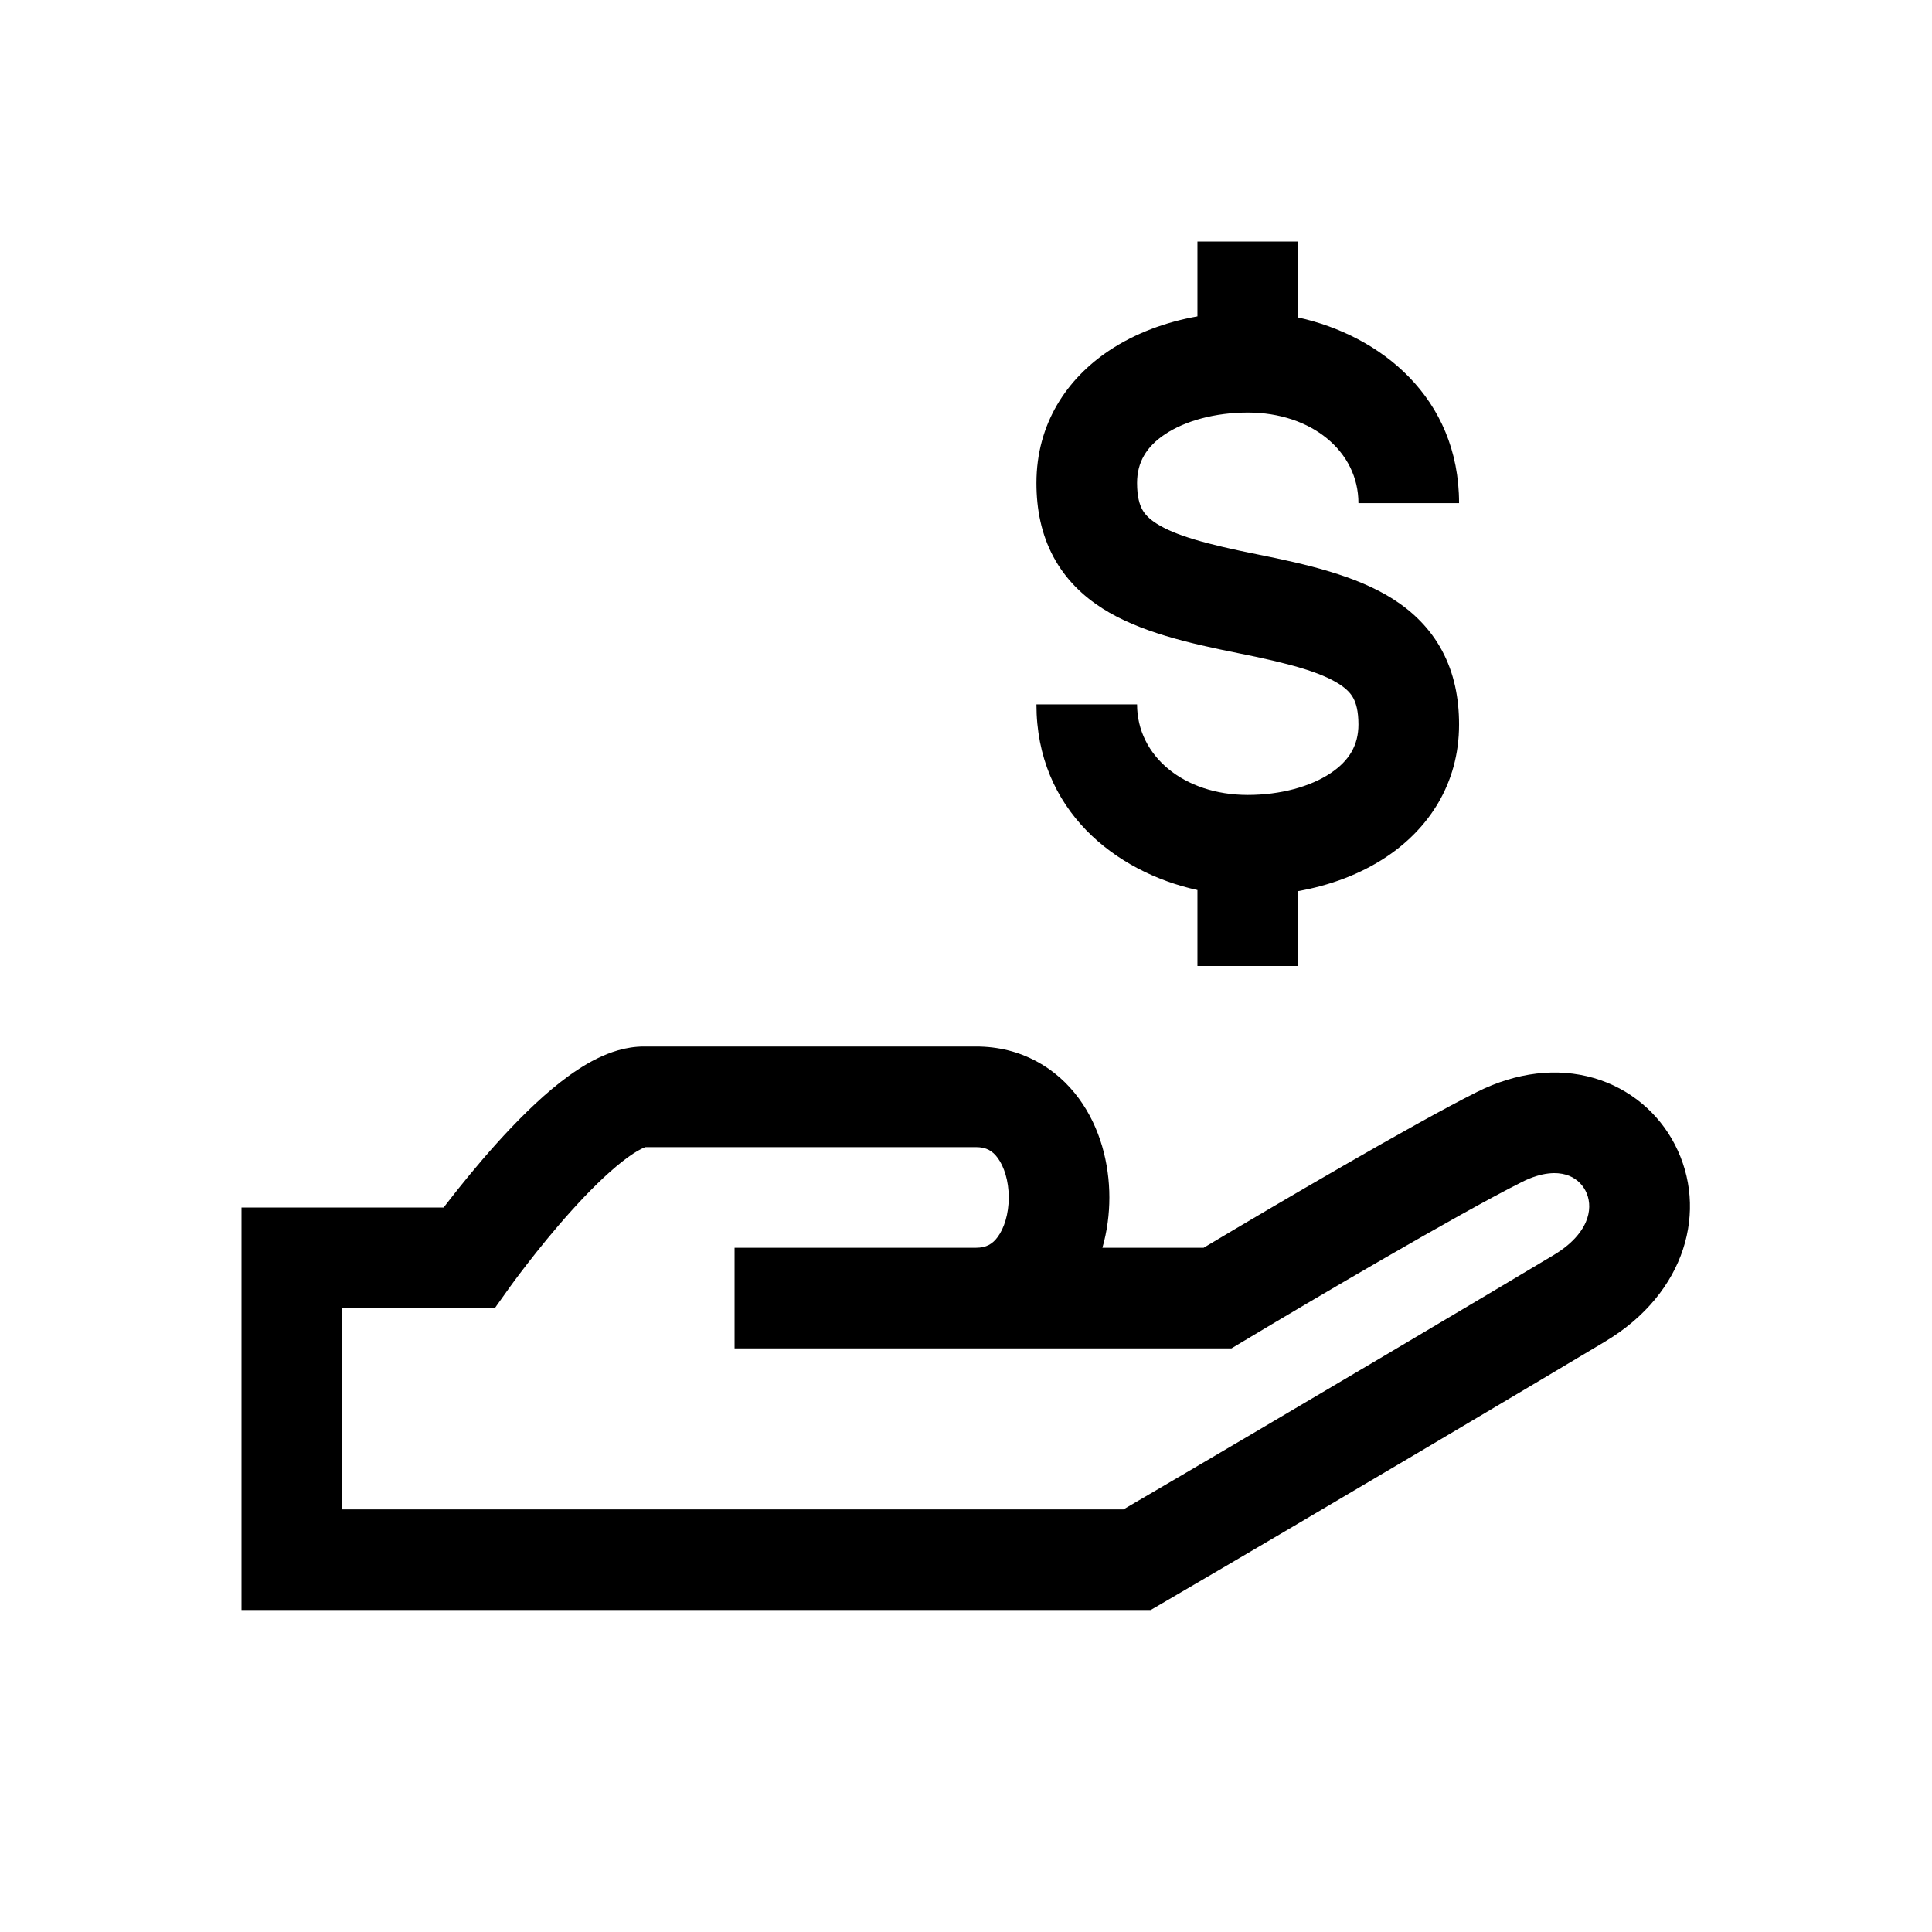
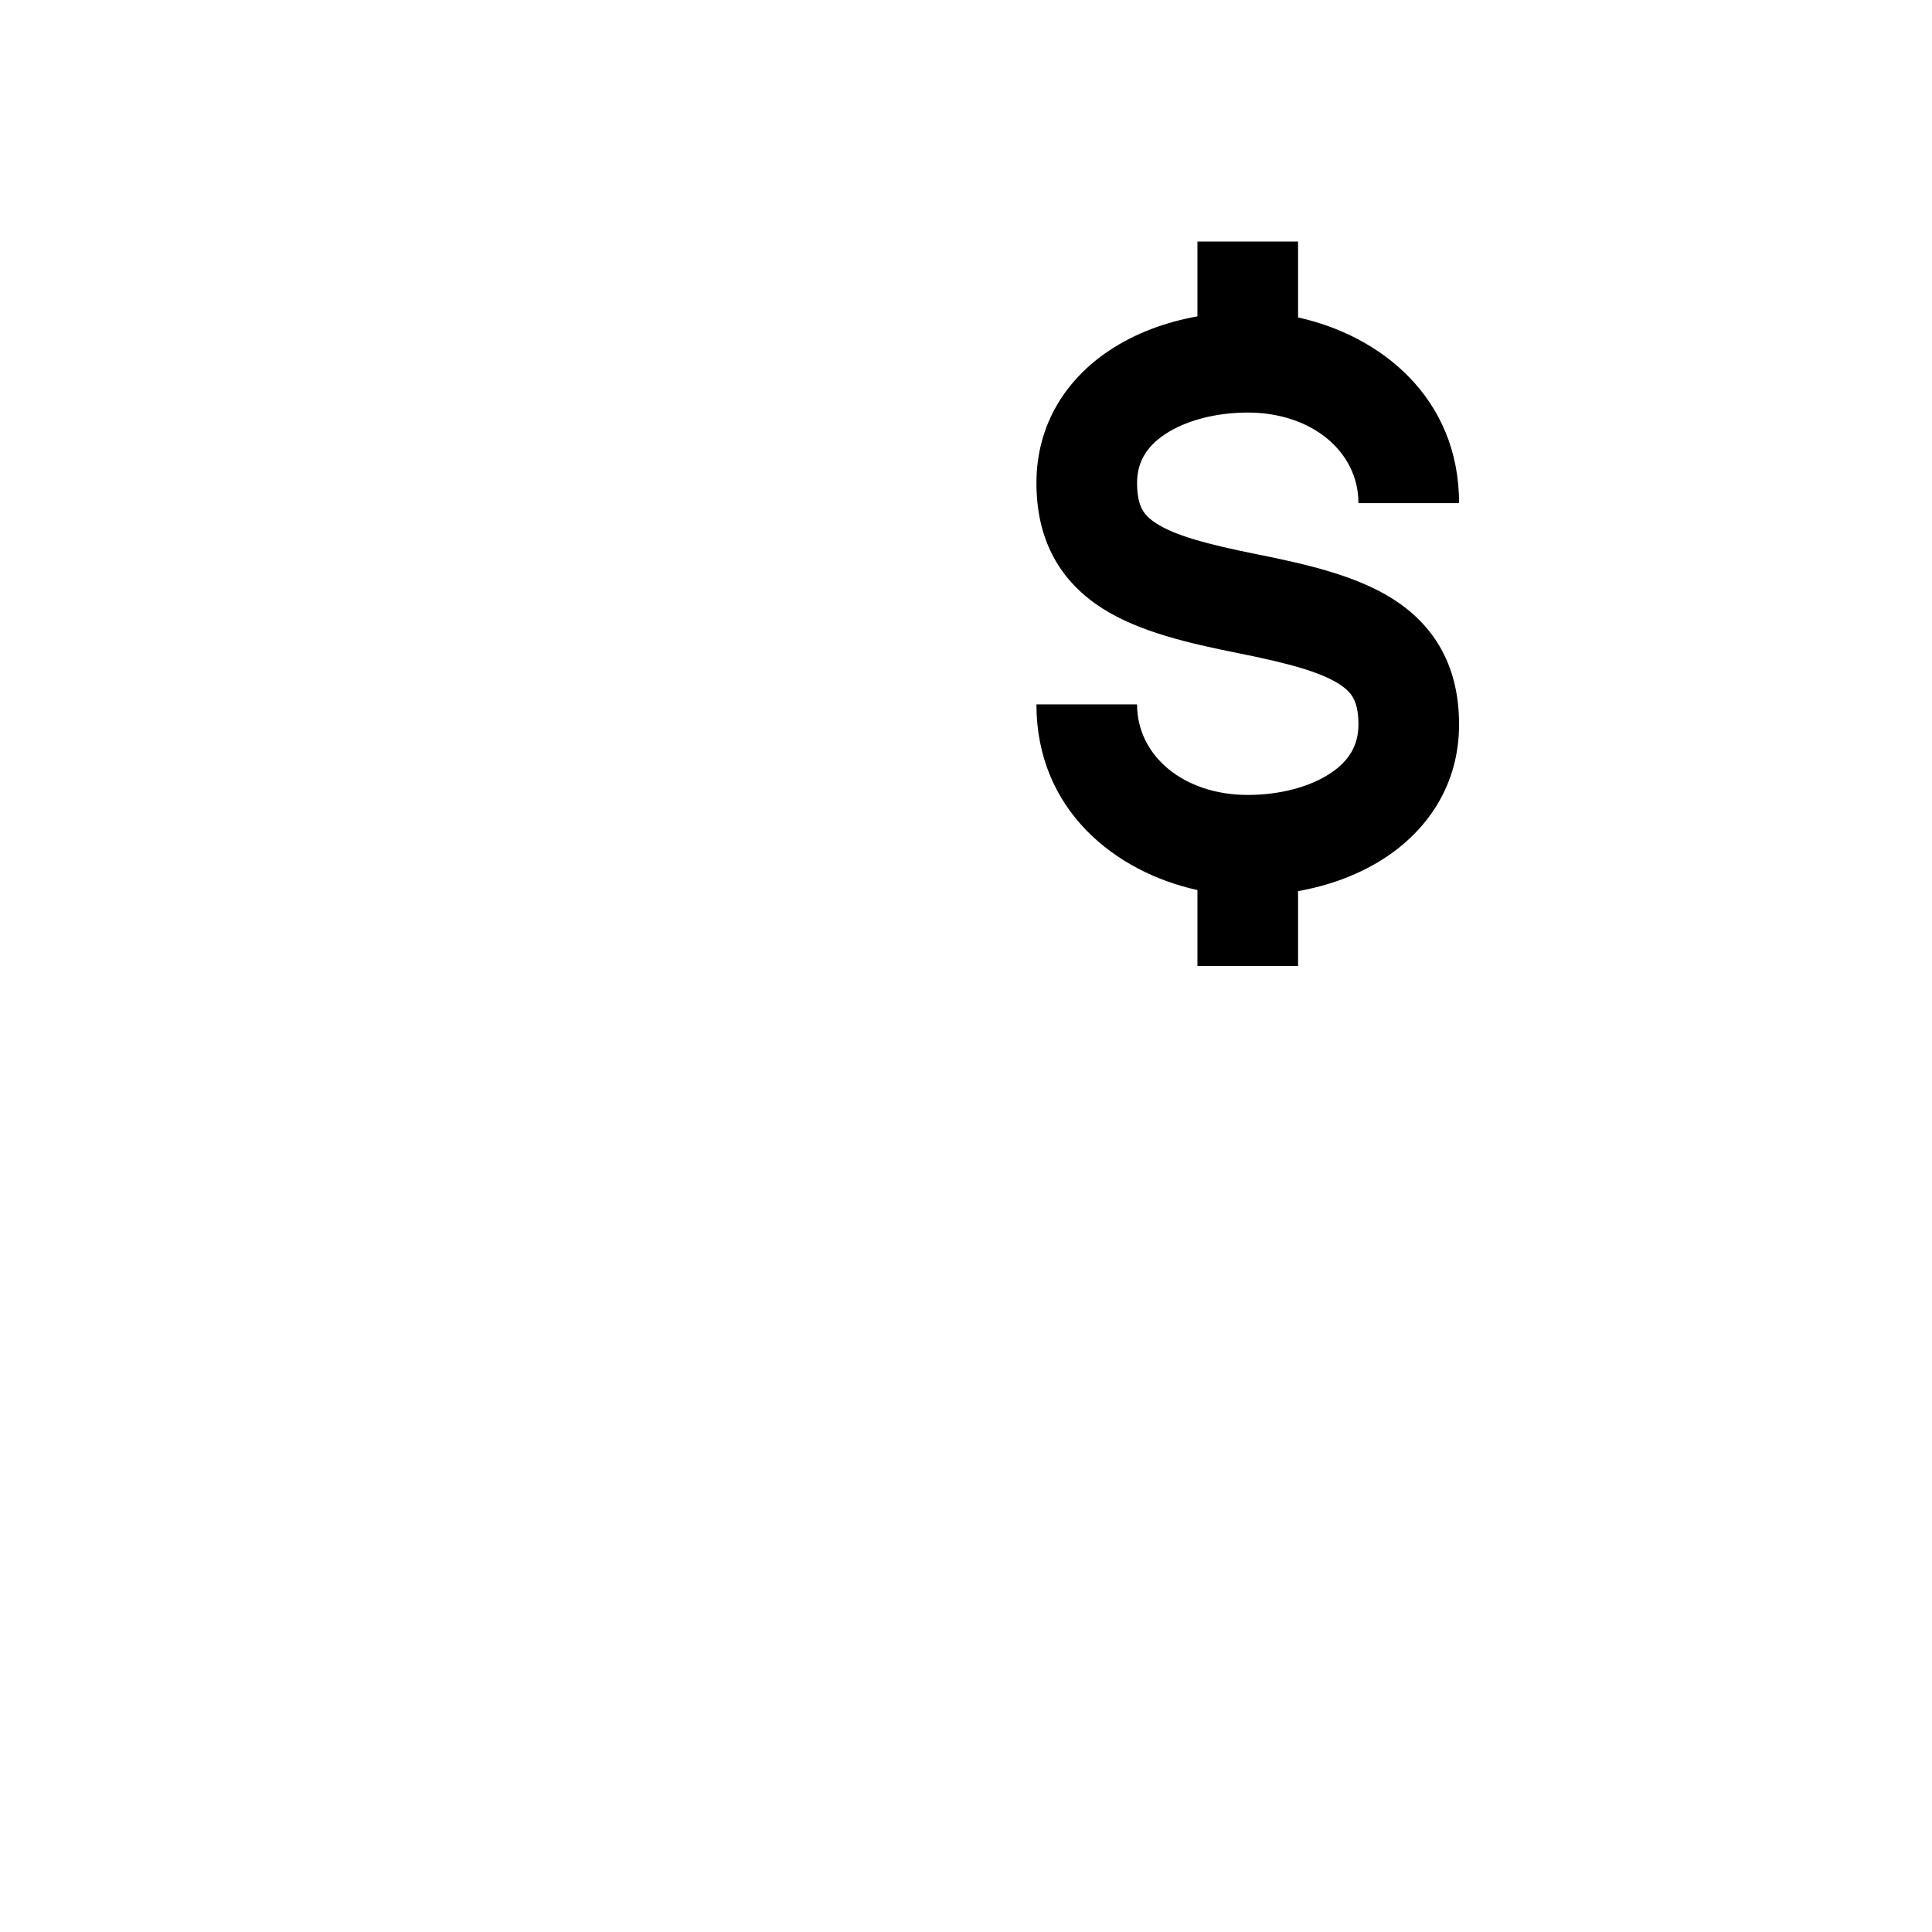
<svg xmlns="http://www.w3.org/2000/svg" width="48" height="48" viewBox="0 0 48 48" fill="none">
  <path d="M27.557 8.71C28.209 8.275 28.971 7.999 29.75 7.86V6H32.25V7.887C34.293 8.335 36.25 9.874 36.25 12.5H33.75C33.75 11.219 32.59 10.25 31 10.25C30.185 10.25 29.442 10.457 28.943 10.79C28.482 11.098 28.25 11.485 28.25 12C28.25 12.342 28.313 12.536 28.376 12.653C28.436 12.765 28.536 12.882 28.734 13.008C29.194 13.301 29.963 13.518 31.245 13.774C32.463 14.018 33.694 14.301 34.609 14.883C35.098 15.195 35.53 15.609 35.829 16.168C36.126 16.724 36.25 17.342 36.25 18C36.25 19.485 35.481 20.598 34.443 21.29C33.791 21.725 33.029 22.001 32.25 22.14V24H29.75V22.113C27.707 21.665 25.75 20.125 25.75 17.5H28.25C28.25 18.781 29.41 19.75 31 19.75C31.815 19.75 32.558 19.543 33.057 19.21C33.519 18.902 33.75 18.515 33.75 18C33.75 17.658 33.687 17.464 33.624 17.347C33.564 17.235 33.464 17.118 33.266 16.992C32.806 16.699 32.037 16.482 30.755 16.226C29.537 15.982 28.306 15.699 27.391 15.117C26.902 14.805 26.47 14.391 26.171 13.832C25.874 13.277 25.75 12.658 25.75 12C25.75 10.515 26.518 9.402 27.557 8.71Z" fill="black" />
-   <path fill-rule="evenodd" clip-rule="evenodd" d="M27.562 29.75C27.562 30.16 27.508 30.587 27.389 31H29.904C31.677 29.941 35.129 27.913 36.689 27.133C37.679 26.635 38.69 26.52 39.598 26.783C40.499 27.045 41.207 27.655 41.609 28.431C42.453 30.057 41.883 32.125 39.894 33.321L39.893 33.322C38.639 34.074 32.885 37.493 28.88 39.83L28.588 40H6V30H11.022C11.057 29.955 11.093 29.908 11.131 29.859C11.433 29.469 11.857 28.944 12.333 28.414C12.805 27.89 13.356 27.33 13.916 26.891C14.196 26.672 14.505 26.461 14.829 26.301C15.143 26.146 15.548 26 16 26H24.25C25.37 26 26.247 26.531 26.805 27.292C27.337 28.017 27.562 28.916 27.562 29.75ZM12.668 31.975L12.669 31.974L12.673 31.968L12.694 31.939C12.713 31.912 12.742 31.873 12.78 31.821C12.857 31.718 12.968 31.57 13.107 31.391C13.386 31.031 13.768 30.556 14.192 30.086C14.62 29.61 15.062 29.17 15.459 28.859C15.657 28.703 15.817 28.601 15.936 28.543C15.988 28.517 16.021 28.505 16.037 28.5H24.25C24.505 28.5 24.66 28.594 24.789 28.77C24.945 28.983 25.062 29.334 25.062 29.75C25.062 30.166 24.945 30.517 24.789 30.73C24.66 30.906 24.505 31 24.25 31H18.25V33.5H30.596L30.893 33.322C32.572 32.314 36.261 30.142 37.809 29.368L37.812 29.366C38.323 29.109 38.685 29.121 38.902 29.184C39.126 29.249 39.293 29.395 39.391 29.583C39.488 29.77 39.519 30.009 39.436 30.265C39.355 30.516 39.136 30.86 38.606 31.178C37.389 31.909 31.889 35.177 27.912 37.5H8.5V32.5H12.294L12.668 31.975Z" fill="black" />
</svg>